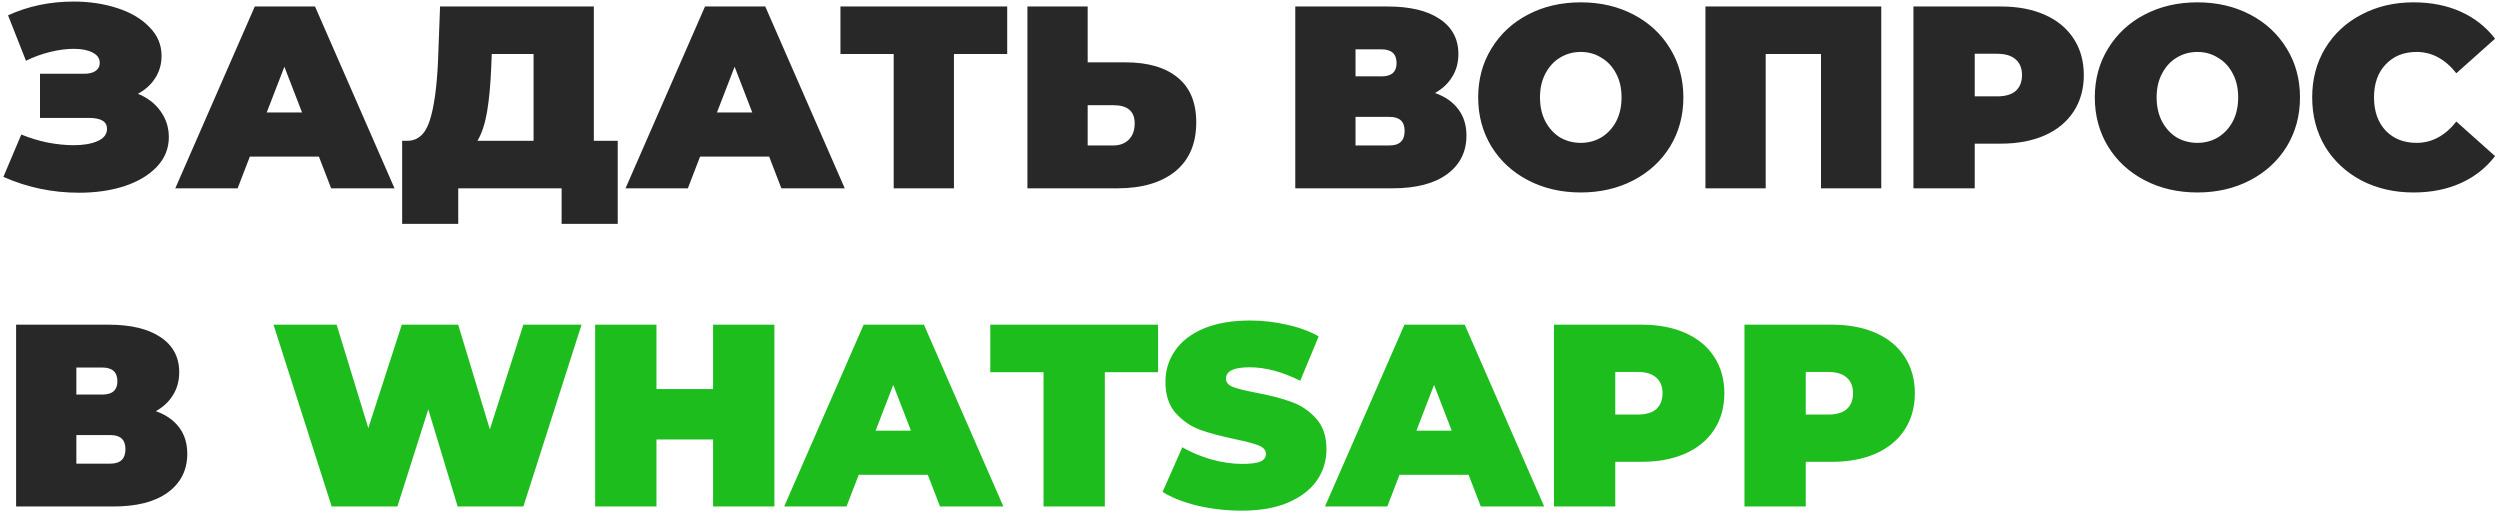
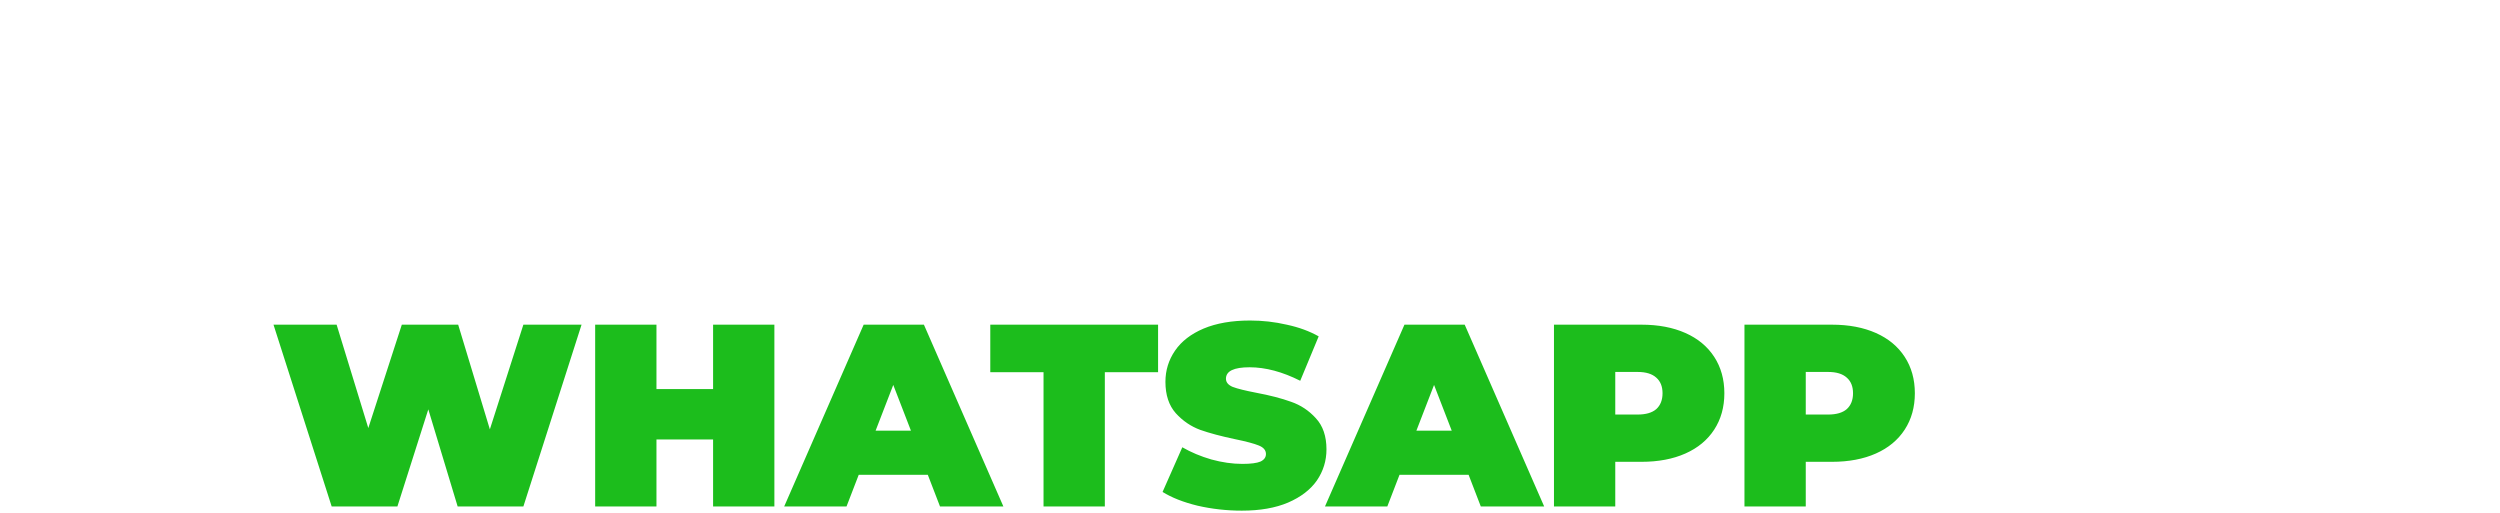
<svg xmlns="http://www.w3.org/2000/svg" width="385" height="79" viewBox="0 0 385 79" fill="none">
-   <path d="M21.24 14.44C22.733 15.053 23.893 15.947 24.72 17.12C25.573 18.293 26 19.627 26 21.12C26 22.88 25.373 24.413 24.12 25.72C22.893 27 21.227 27.987 19.12 28.68C17.04 29.347 14.72 29.68 12.16 29.68C8.08 29.68 4.2 28.867 0.52 27.24L3.28 20.72C4.587 21.253 5.947 21.667 7.36 21.96C8.773 22.227 10.107 22.36 11.36 22.36C12.88 22.36 14.107 22.147 15.04 21.72C16 21.293 16.48 20.667 16.48 19.84C16.48 18.72 15.56 18.16 13.72 18.16H6.16V11.36H12.92C13.72 11.36 14.32 11.213 14.72 10.92C15.147 10.627 15.36 10.213 15.36 9.68C15.36 8.987 14.987 8.453 14.24 8.08C13.52 7.707 12.56 7.52 11.36 7.52C10.24 7.52 9.027 7.68 7.72 8C6.413 8.32 5.173 8.773 4 9.36L1.24 2.36C4.333 0.947 7.693 0.24 11.32 0.24C13.747 0.24 15.987 0.573 18.04 1.24C20.12 1.907 21.773 2.88 23 4.16C24.253 5.413 24.88 6.893 24.88 8.6C24.88 9.853 24.56 10.987 23.92 12C23.28 13.013 22.387 13.827 21.24 14.44ZM49.115 24.12H38.475L36.595 29H26.995L39.235 1H48.515L60.755 29H50.995L49.115 24.12ZM46.515 17.32L43.795 10.28L41.075 17.32H46.515ZM95.13 21.68V34.48H86.49V29H70.57V34.48H61.93V21.68H62.73C64.357 21.68 65.503 20.653 66.17 18.6C66.837 16.547 67.263 13.52 67.45 9.52L67.77 1H91.45V21.68H95.13ZM75.65 10.32C75.543 13.013 75.33 15.307 75.01 17.2C74.69 19.067 74.197 20.56 73.53 21.68H82.17V8.32H75.73L75.65 10.32ZM118.451 24.12H107.811L105.931 29H96.331L108.571 1H117.851L130.091 29H120.331L118.451 24.12ZM115.851 17.32L113.131 10.28L110.411 17.32H115.851ZM155.109 8.32H146.909V29H137.629V8.32H129.429V1H155.109V8.32ZM173.302 9.6C176.796 9.6 179.489 10.387 181.382 11.96C183.276 13.507 184.222 15.8 184.222 18.84C184.222 22.12 183.142 24.64 180.982 26.4C178.822 28.133 175.862 29 172.102 29H158.222V1H167.502V9.6H173.302ZM171.462 22.4C172.422 22.4 173.209 22.107 173.822 21.52C174.436 20.907 174.742 20.067 174.742 19C174.742 17.133 173.649 16.2 171.462 16.2H167.502V22.4H171.462ZM220.992 14.32C222.566 14.88 223.766 15.72 224.592 16.84C225.419 17.933 225.832 19.28 225.832 20.88C225.832 23.387 224.832 25.373 222.832 26.84C220.859 28.28 218.059 29 214.432 29H199.472V1H213.672C217.139 1 219.819 1.64 221.712 2.92C223.632 4.2 224.592 6 224.592 8.32C224.592 9.653 224.272 10.827 223.632 11.84C223.019 12.853 222.139 13.68 220.992 14.32ZM208.752 11.76H212.752C214.299 11.76 215.072 11.08 215.072 9.72C215.072 8.307 214.299 7.6 212.752 7.6H208.752V11.76ZM213.992 22.4C215.539 22.4 216.312 21.653 216.312 20.16C216.312 18.72 215.539 18 213.992 18H208.752V22.4H213.992ZM243.439 29.64C240.425 29.64 237.719 29.013 235.319 27.76C232.919 26.507 231.039 24.773 229.679 22.56C228.319 20.32 227.639 17.8 227.639 15C227.639 12.2 228.319 9.693 229.679 7.48C231.039 5.24 232.919 3.493 235.319 2.24C237.719 0.987 240.425 0.36 243.439 0.36C246.452 0.36 249.159 0.987 251.559 2.24C253.959 3.493 255.839 5.24 257.199 7.48C258.559 9.693 259.239 12.2 259.239 15C259.239 17.8 258.559 20.32 257.199 22.56C255.839 24.773 253.959 26.507 251.559 27.76C249.159 29.013 246.452 29.64 243.439 29.64ZM243.439 22C244.612 22 245.665 21.72 246.599 21.16C247.559 20.573 248.319 19.76 248.879 18.72C249.439 17.653 249.719 16.413 249.719 15C249.719 13.587 249.439 12.36 248.879 11.32C248.319 10.253 247.559 9.44 246.599 8.88C245.665 8.293 244.612 8 243.439 8C242.265 8 241.199 8.293 240.239 8.88C239.305 9.44 238.559 10.253 237.999 11.32C237.439 12.36 237.159 13.587 237.159 15C237.159 16.413 237.439 17.653 237.999 18.72C238.559 19.76 239.305 20.573 240.239 21.16C241.199 21.72 242.265 22 243.439 22ZM289.716 1V29H280.436V8.32H271.916V29H262.636V1H289.716ZM308.148 1C310.734 1 312.988 1.427 314.908 2.28C316.828 3.133 318.308 4.36 319.348 5.96C320.388 7.56 320.908 9.427 320.908 11.56C320.908 13.693 320.388 15.56 319.348 17.16C318.308 18.76 316.828 19.987 314.908 20.84C312.988 21.693 310.734 22.12 308.148 22.12H304.108V29H294.668V1H308.148ZM307.548 14.84C308.828 14.84 309.788 14.56 310.428 14C311.068 13.413 311.388 12.6 311.388 11.56C311.388 10.52 311.068 9.72 310.428 9.16C309.788 8.573 308.828 8.28 307.548 8.28H304.108V14.84H307.548ZM338.4 29.64C335.386 29.64 332.68 29.013 330.28 27.76C327.88 26.507 326 24.773 324.64 22.56C323.28 20.32 322.6 17.8 322.6 15C322.6 12.2 323.28 9.693 324.64 7.48C326 5.24 327.88 3.493 330.28 2.24C332.68 0.987 335.386 0.36 338.4 0.36C341.413 0.36 344.12 0.987 346.52 2.24C348.92 3.493 350.8 5.24 352.16 7.48C353.52 9.693 354.2 12.2 354.2 15C354.2 17.8 353.52 20.32 352.16 22.56C350.8 24.773 348.92 26.507 346.52 27.76C344.12 29.013 341.413 29.64 338.4 29.64ZM338.4 22C339.573 22 340.626 21.72 341.56 21.16C342.52 20.573 343.28 19.76 343.84 18.72C344.4 17.653 344.68 16.413 344.68 15C344.68 13.587 344.4 12.36 343.84 11.32C343.28 10.253 342.52 9.44 341.56 8.88C340.626 8.293 339.573 8 338.4 8C337.226 8 336.16 8.293 335.2 8.88C334.266 9.44 333.52 10.253 332.96 11.32C332.4 12.36 332.12 13.587 332.12 15C332.12 16.413 332.4 17.653 332.96 18.72C333.52 19.76 334.266 20.573 335.2 21.16C336.16 21.72 337.226 22 338.4 22ZM371.677 29.64C368.717 29.64 366.051 29.027 363.677 27.8C361.304 26.547 359.437 24.813 358.077 22.6C356.744 20.36 356.077 17.827 356.077 15C356.077 12.173 356.744 9.653 358.077 7.44C359.437 5.2 361.304 3.467 363.677 2.24C366.051 0.987 368.717 0.36 371.677 0.36C374.397 0.36 376.824 0.84 378.957 1.8C381.091 2.76 382.851 4.147 384.237 5.96L378.277 11.28C376.544 9.093 374.504 8 372.157 8C370.184 8 368.597 8.64 367.397 9.92C366.197 11.173 365.597 12.867 365.597 15C365.597 17.133 366.197 18.84 367.397 20.12C368.597 21.373 370.184 22 372.157 22C374.504 22 376.544 20.907 378.277 18.72L384.237 24.04C382.851 25.853 381.091 27.24 378.957 28.2C376.824 29.16 374.397 29.64 371.677 29.64ZM24 63.32C25.573 63.88 26.773 64.72 27.6 65.84C28.427 66.933 28.84 68.28 28.84 69.88C28.84 72.387 27.84 74.373 25.84 75.84C23.867 77.28 21.067 78 17.44 78H2.48V50H16.68C20.147 50 22.827 50.64 24.72 51.92C26.64 53.2 27.6 55 27.6 57.32C27.6 58.653 27.28 59.827 26.64 60.84C26.027 61.853 25.147 62.68 24 63.32ZM11.76 60.76H15.76C17.307 60.76 18.08 60.08 18.08 58.72C18.08 57.307 17.307 56.6 15.76 56.6H11.76V60.76ZM17 71.4C18.547 71.4 19.32 70.653 19.32 69.16C19.32 67.72 18.547 67 17 67H11.76V71.4H17Z" fill="#282828" />
  <path d="M89.559 50L80.599 78H70.479L65.959 63.04L61.199 78H51.079L42.119 50H51.839L56.719 65.92L61.879 50H70.559L75.439 66.12L80.599 50H89.559ZM119.255 50V78H109.815V67.68H101.095V78H91.655V50H101.095V59.92H109.815V50H119.255ZM142.883 73.12H132.243L130.363 78H120.763L133.003 50H142.283L154.523 78H144.763L142.883 73.12ZM140.283 66.32L137.563 59.28L134.843 66.32H140.283ZM160.704 57.32H152.504V50H178.344V57.32H170.144V78H160.704V57.32ZM191.236 78.64C188.916 78.64 186.649 78.387 184.436 77.88C182.249 77.347 180.449 76.64 179.036 75.76L182.076 68.88C183.409 69.653 184.902 70.28 186.556 70.76C188.209 71.213 189.796 71.44 191.316 71.44C192.622 71.44 193.556 71.32 194.116 71.08C194.676 70.813 194.956 70.427 194.956 69.92C194.956 69.333 194.582 68.893 193.836 68.6C193.116 68.307 191.916 67.987 190.236 67.64C188.076 67.187 186.276 66.707 184.836 66.2C183.396 65.667 182.142 64.813 181.076 63.64C180.009 62.44 179.476 60.827 179.476 58.8C179.476 57.04 179.969 55.44 180.956 54C181.942 52.56 183.409 51.427 185.356 50.6C187.329 49.773 189.716 49.36 192.516 49.36C194.436 49.36 196.316 49.573 198.156 50C200.022 50.4 201.662 51 203.076 51.8L200.236 58.64C197.489 57.253 194.889 56.56 192.436 56.56C190.009 56.56 188.796 57.147 188.796 58.32C188.796 58.88 189.156 59.307 189.876 59.6C190.596 59.867 191.782 60.16 193.436 60.48C195.569 60.88 197.369 61.347 198.836 61.88C200.302 62.387 201.569 63.227 202.636 64.4C203.729 65.573 204.276 67.173 204.276 69.2C204.276 70.96 203.782 72.56 202.796 74C201.809 75.413 200.329 76.547 198.356 77.4C196.409 78.227 194.036 78.64 191.236 78.64ZM226.165 73.12H215.525L213.645 78H204.045L216.285 50H225.565L237.805 78H228.045L226.165 73.12ZM223.565 66.32L220.845 59.28L218.125 66.32H223.565ZM252.791 50C255.378 50 257.631 50.427 259.551 51.28C261.471 52.133 262.951 53.36 263.991 54.96C265.031 56.56 265.551 58.427 265.551 60.56C265.551 62.693 265.031 64.56 263.991 66.16C262.951 67.76 261.471 68.987 259.551 69.84C257.631 70.693 255.378 71.12 252.791 71.12H248.751V78H239.311V50H252.791ZM252.191 63.84C253.471 63.84 254.431 63.56 255.071 63C255.711 62.413 256.031 61.6 256.031 60.56C256.031 59.52 255.711 58.72 255.071 58.16C254.431 57.573 253.471 57.28 252.191 57.28H248.751V63.84H252.191ZM282.127 50C284.714 50 286.967 50.427 288.887 51.28C290.807 52.133 292.287 53.36 293.327 54.96C294.367 56.56 294.887 58.427 294.887 60.56C294.887 62.693 294.367 64.56 293.327 66.16C292.287 67.76 290.807 68.987 288.887 69.84C286.967 70.693 284.714 71.12 282.127 71.12H278.087V78H268.647V50H282.127ZM281.527 63.84C282.807 63.84 283.767 63.56 284.407 63C285.047 62.413 285.367 61.6 285.367 60.56C285.367 59.52 285.047 58.72 284.407 58.16C283.767 57.573 282.807 57.28 281.527 57.28H278.087V63.84H281.527Z" fill="#1CBD1C" />
</svg>